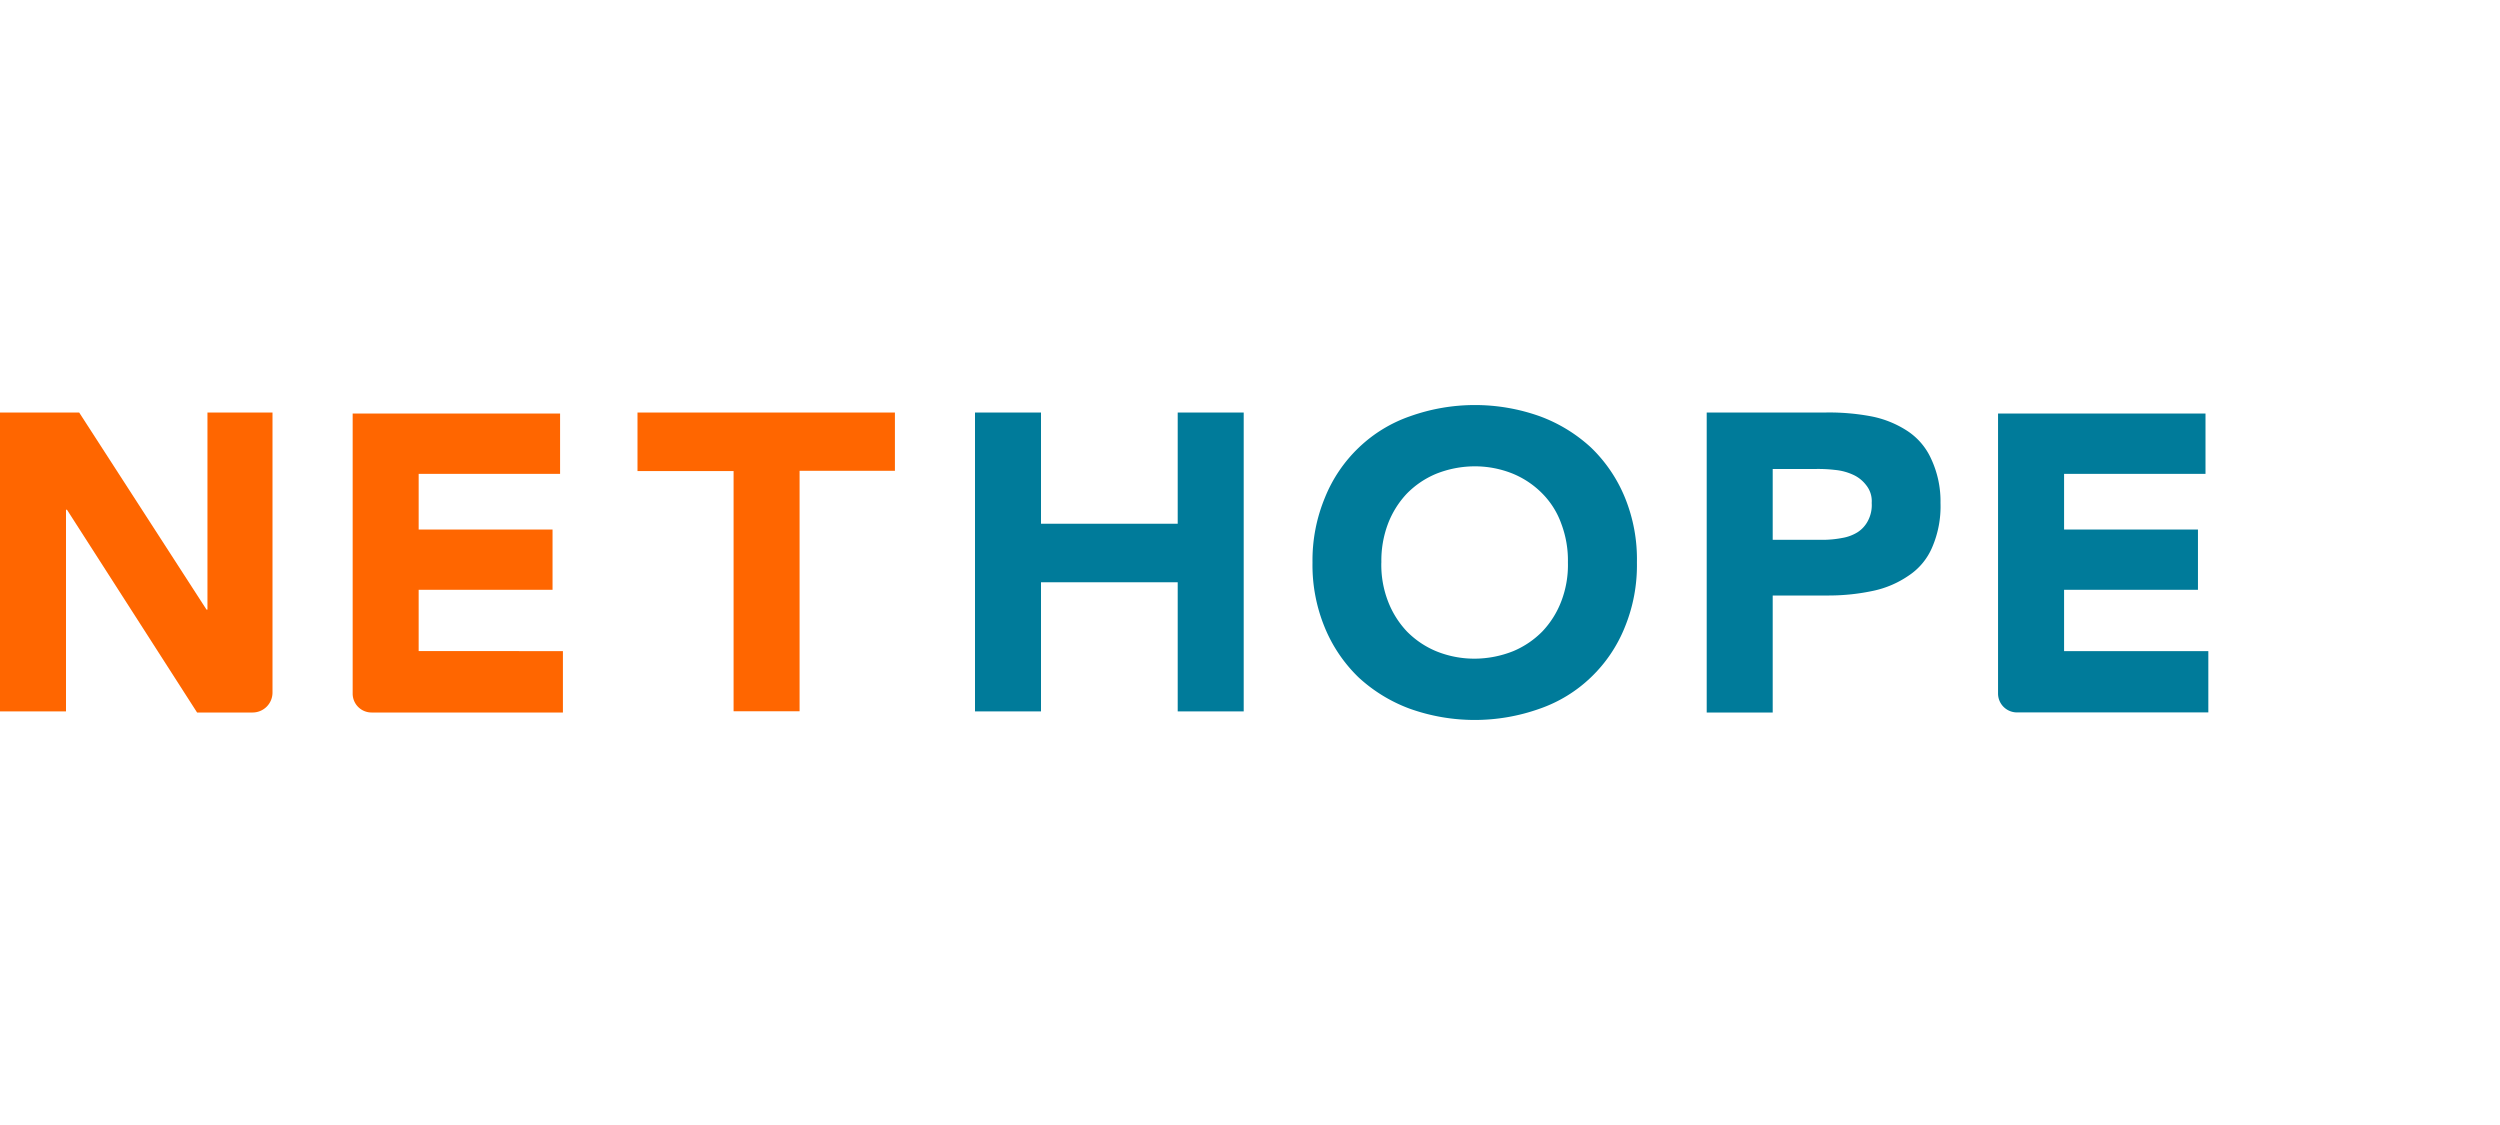
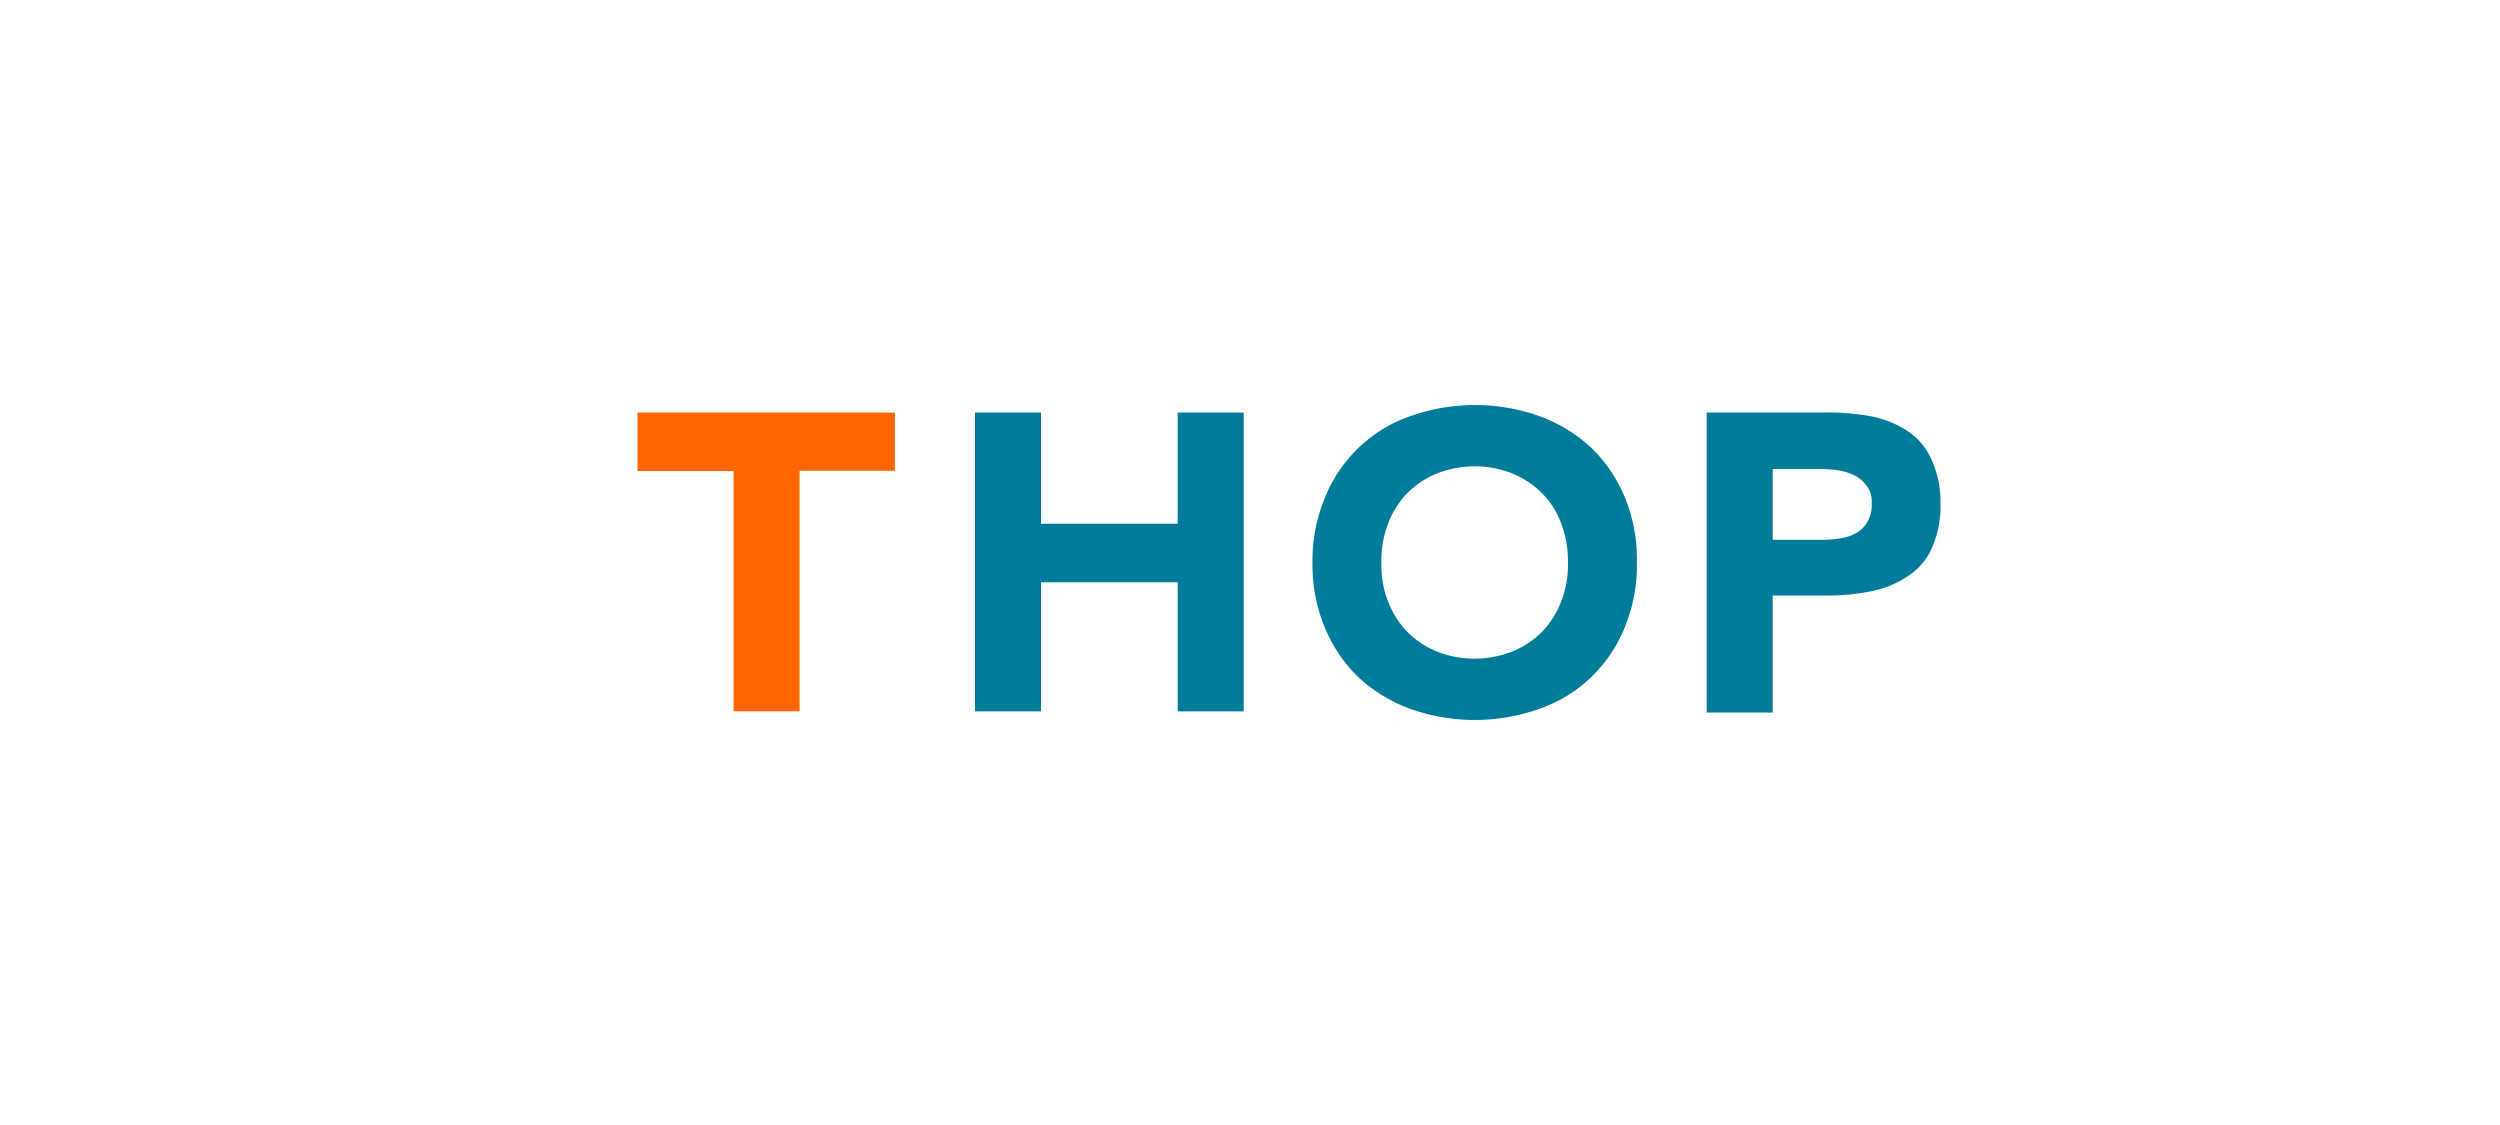
<svg xmlns="http://www.w3.org/2000/svg" id="Layer_1" data-name="Layer 1" viewBox="0 0 600 270">
  <defs>
    <style>.cls-1{fill:#f60;}.cls-2{fill:#007b9a;}</style>
  </defs>
  <path class="cls-1" d="M176.06,113.05H153V99h61.78v14H191.9v57.71H176.06Z" />
  <path class="cls-2" d="M234,99h15.84v26.7h32.81V99h15.84v71.74H282.65v-31H249.84v31H234Zm81,36A39.26,39.26,0,0,1,318,119.39a34.25,34.25,0,0,1,8.15-12,33.69,33.69,0,0,1,12.22-7.47,46.34,46.34,0,0,1,31.23,0,36.9,36.9,0,0,1,12.22,7.47,35.1,35.1,0,0,1,8.15,12A39.09,39.09,0,0,1,392.86,135a39.09,39.09,0,0,1-2.94,15.61,34.25,34.25,0,0,1-8.15,12,33.61,33.61,0,0,1-12.22,7.47,46.34,46.34,0,0,1-31.23,0,37,37,0,0,1-12.22-7.47,35.24,35.24,0,0,1-8.15-12A39.26,39.26,0,0,1,315,135Zm16.52,0a24.28,24.28,0,0,0,1.59,9.28,21.92,21.92,0,0,0,4.52,7.24,21.32,21.32,0,0,0,7,4.75,24.21,24.21,0,0,0,9.28,1.81,25.19,25.19,0,0,0,9.28-1.81,21.38,21.38,0,0,0,7-4.75,21.79,21.79,0,0,0,4.53-7.24,24.28,24.28,0,0,0,1.58-9.28,25,25,0,0,0-1.58-9.28,19.69,19.69,0,0,0-4.53-7.24,21.38,21.38,0,0,0-7-4.75,24.29,24.29,0,0,0-9.28-1.81,25.11,25.11,0,0,0-9.28,1.81,21.32,21.32,0,0,0-7,4.75,21.92,21.92,0,0,0-4.52,7.24A25,25,0,0,0,331.53,135Zm78.08-36h28.74a54.55,54.55,0,0,1,10.63.9,24.32,24.32,0,0,1,8.6,3.4,15.7,15.7,0,0,1,5.89,6.79,24,24,0,0,1,2.26,10.63,24.74,24.74,0,0,1-2,10.64,15.27,15.27,0,0,1-5.65,6.79,23.66,23.66,0,0,1-8.38,3.62A51,51,0,0,1,439,142.92H425.45V171H409.61V99Zm15.84,30.55h12.67a25.47,25.47,0,0,0,4.07-.45,10.14,10.14,0,0,0,3.63-1.36A7.14,7.14,0,0,0,448.3,125a8.08,8.08,0,0,0,.91-4.3,6.11,6.11,0,0,0-1.36-4.3,8.14,8.14,0,0,0-3.17-2.49,13.37,13.37,0,0,0-4.3-1.13,34.26,34.26,0,0,0-4.75-.22H425.45v17Z" />
-   <path class="cls-1" d="M65.63,99H49.79v47.3h-.23L19,99H0v71.74H15.84V122.33h.23L47.3,171H60.65a4.78,4.78,0,0,0,4.75-4.75V99Zm34.85,57.25V141.56h32.13V127.08H100.48V113.73h33.94V99.24H84.64v67.22A4.53,4.53,0,0,0,89.16,171H135.1V156.27Z" />
-   <path class="cls-2" d="M495.38,156.27V141.56h32.13V127.08H495.38V113.73h33.94V99.24H479.53v67.22a4.54,4.54,0,0,0,4.53,4.52H530V156.27Z" />
</svg>